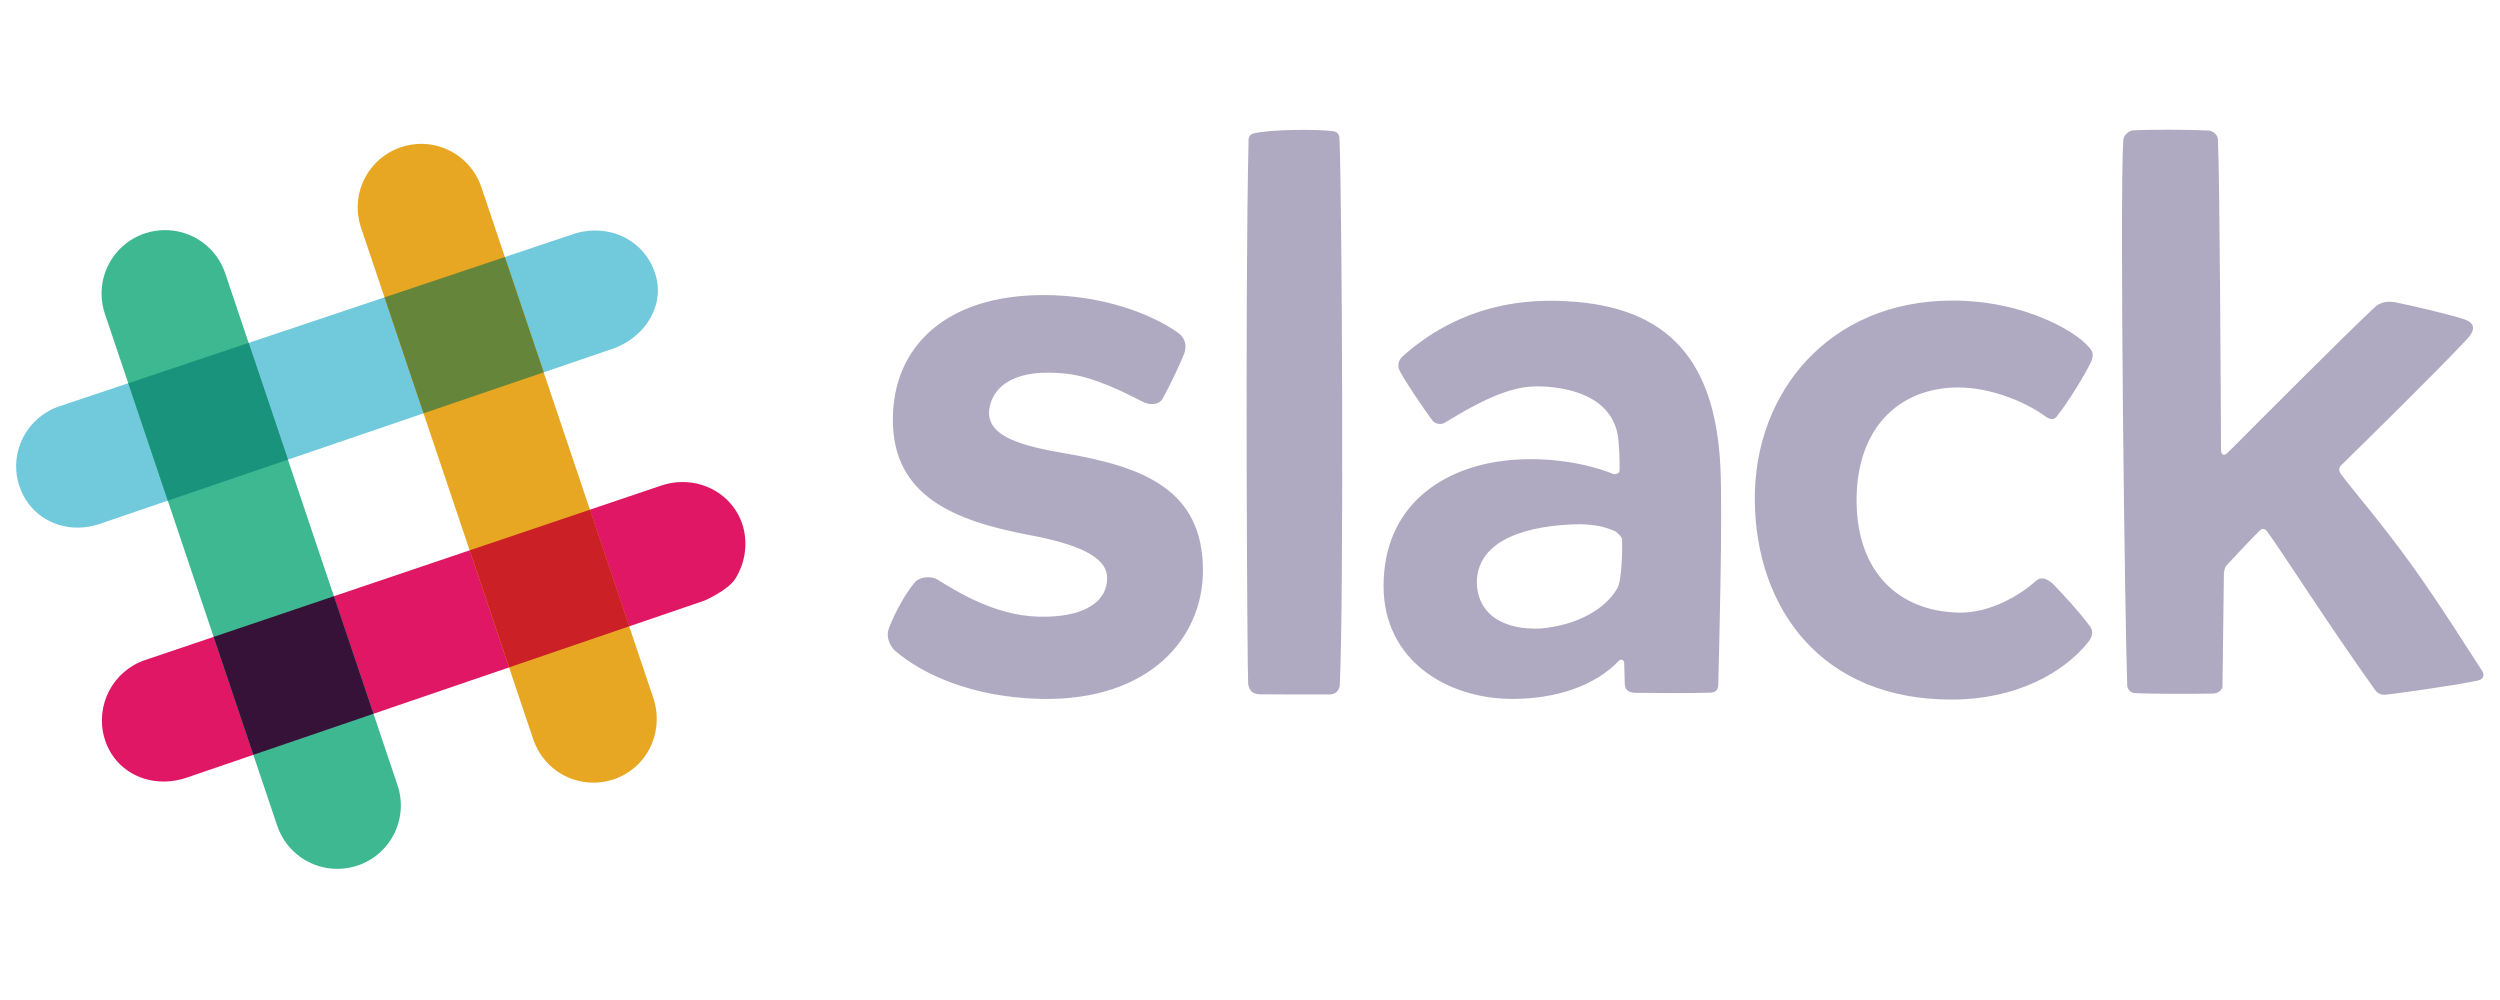
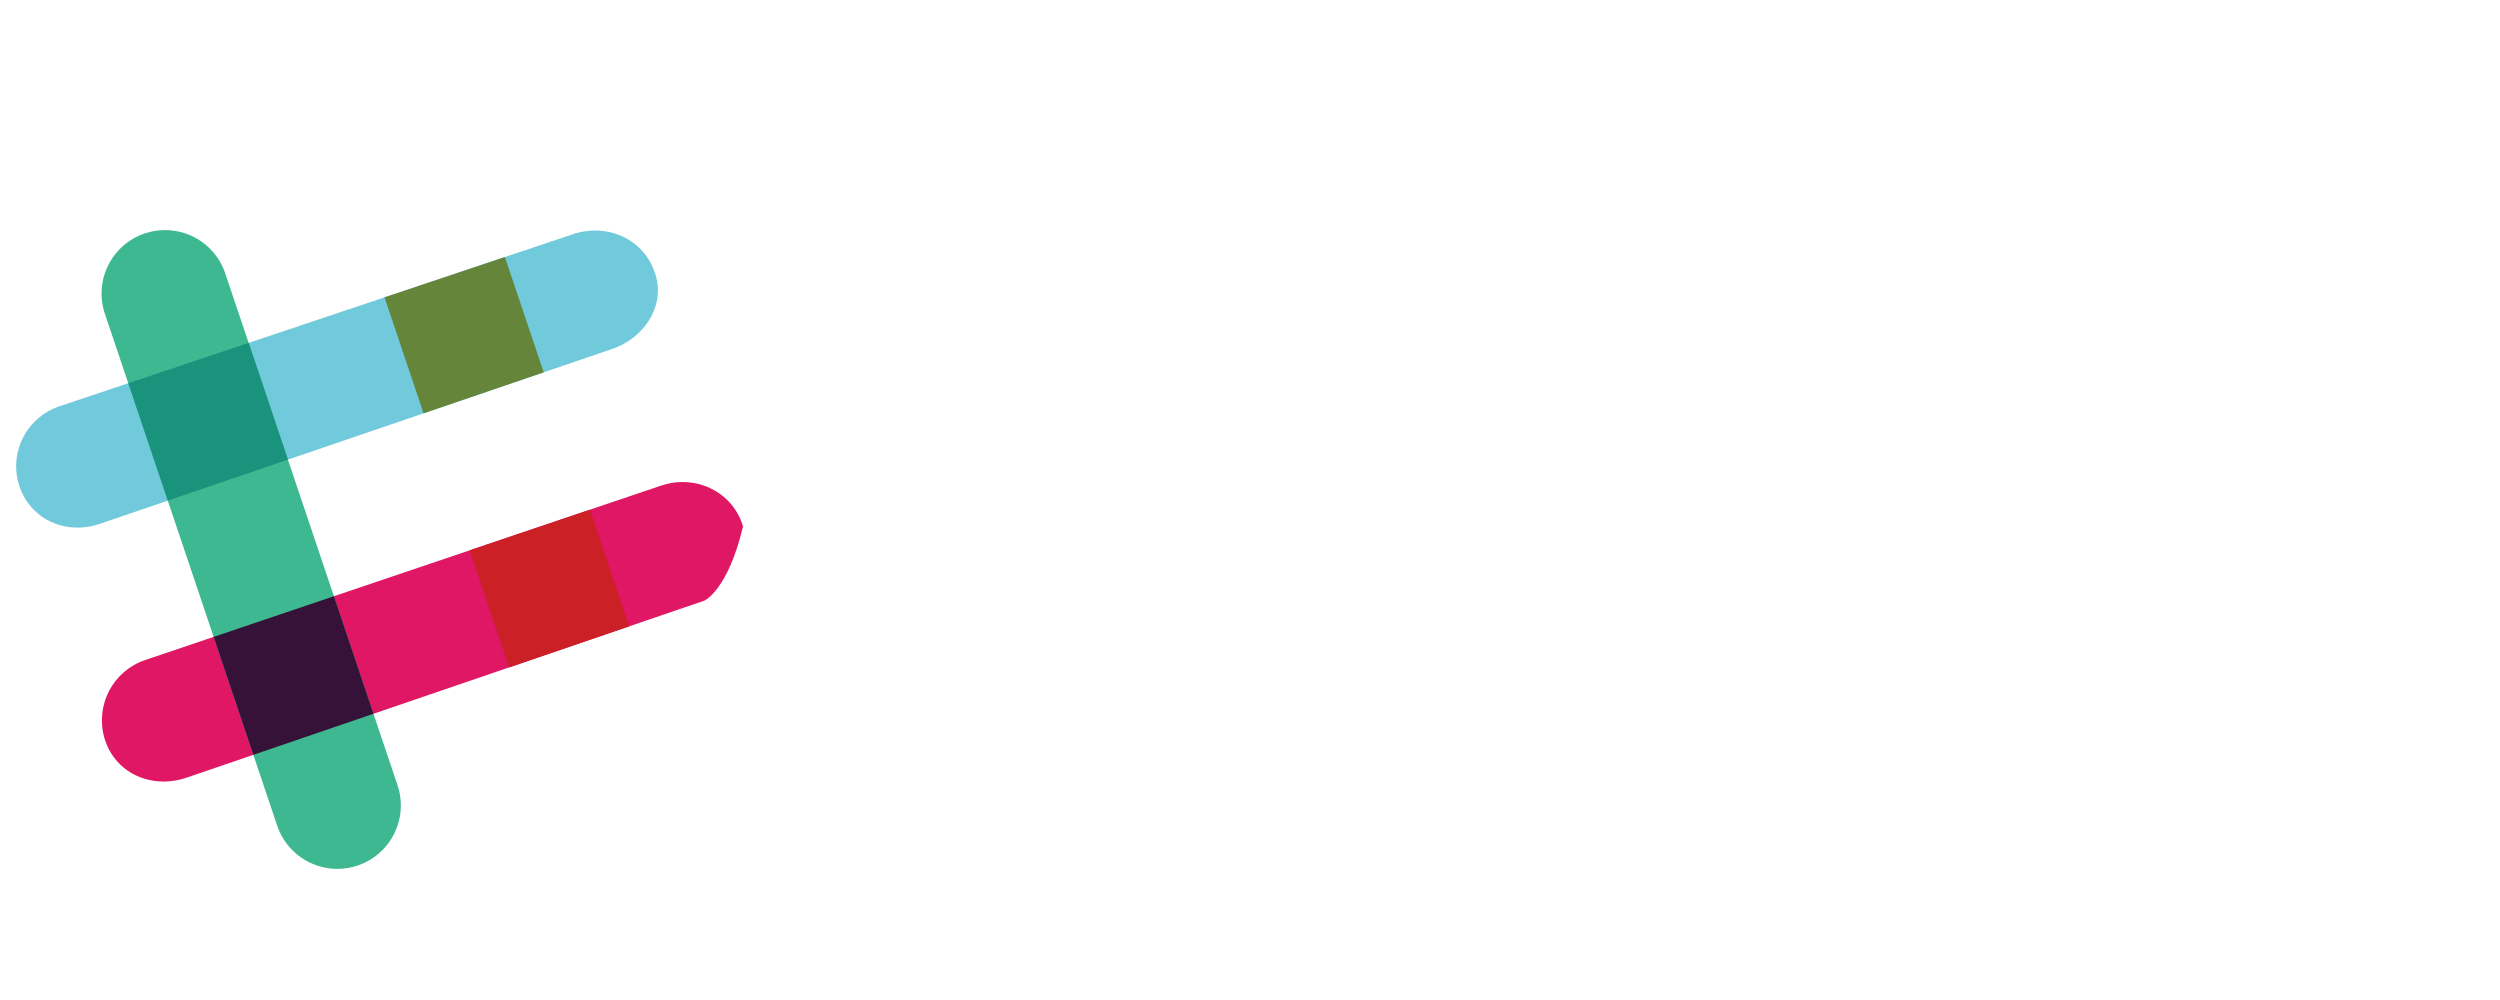
<svg xmlns="http://www.w3.org/2000/svg" width="115" height="46" viewBox="0 0 115 46" fill="none">
-   <path d="M41.071 19.306C41.071 15.93 43.532 13.573 48.005 13.573C50.735 13.573 52.968 14.444 54.178 15.298C54.352 15.42 54.66 15.715 54.475 16.265C54.238 16.858 53.802 17.749 53.49 18.327C53.308 18.665 52.844 18.62 52.606 18.5C51.744 18.063 50.33 17.324 49.032 17.188C48.703 17.152 48.372 17.138 48.041 17.145C46.898 17.17 45.942 17.567 45.606 18.44C45.54 18.605 45.503 18.78 45.497 18.958C45.465 20.108 47.066 20.524 49.004 20.857C52.609 21.474 55.335 22.531 55.335 26.241C55.335 29.391 52.832 32.238 47.926 32.151C44.692 32.085 42.398 30.993 41.169 29.932C41.127 29.896 40.659 29.42 40.91 28.846C41.197 28.108 41.681 27.263 42.061 26.814C42.273 26.525 42.831 26.48 43.121 26.659C44.134 27.289 45.802 28.299 47.724 28.366C47.876 28.371 48.027 28.372 48.174 28.368C49.904 28.326 50.95 27.67 50.928 26.566C50.909 25.593 49.538 25.024 47.355 24.613C43.873 23.957 41.071 22.809 41.071 19.306M72.706 24.113C70.251 24.145 67.999 24.817 67.934 26.735C67.933 28.258 69.169 29.006 70.903 28.908C72.566 28.748 73.834 28.027 74.393 27.07C74.6 26.715 74.631 25.388 74.618 24.82C74.615 24.7 74.377 24.471 74.272 24.427C73.75 24.207 73.364 24.139 72.706 24.113M64.535 16.381C65.683 15.353 67.96 13.754 71.589 13.838C76.377 13.937 78.907 16.182 79.142 21.552C79.24 23.767 79.079 29.944 79.04 31.483C79.035 31.704 78.96 31.856 78.662 31.862C77.874 31.894 76.052 31.881 75.215 31.87C74.793 31.85 74.744 31.64 74.738 31.421C74.734 31.277 74.722 30.852 74.713 30.505C74.709 30.32 74.536 30.326 74.491 30.373C73.368 31.572 71.529 32.151 69.573 32.151C66.599 32.151 63.635 30.402 63.644 26.939C63.653 23.391 66.169 21.641 68.932 21.229C70.701 20.965 72.696 21.2 74.206 21.8C74.302 21.838 74.5 21.782 74.501 21.645C74.508 21.194 74.486 20.332 74.399 19.924C74.177 18.884 73.309 18.046 71.486 17.821C71.111 17.775 70.733 17.759 70.354 17.789C68.905 17.903 67.161 19.033 66.439 19.456C66.269 19.556 66.003 19.483 65.917 19.372C65.495 18.828 64.436 17.235 64.352 16.981C64.269 16.727 64.386 16.513 64.535 16.38L64.535 16.381ZM80.721 22.984C80.693 18.037 84.14 13.863 89.737 13.826C93.23 13.803 95.767 15.387 96.215 16.134C96.306 16.309 96.259 16.456 96.196 16.632C95.901 17.256 95.154 18.463 94.621 19.146C94.395 19.437 94.149 19.188 93.863 18.998C93.069 18.469 91.561 17.823 90.078 17.823C87.385 17.823 85.381 19.669 85.403 23.065C85.424 26.324 87.344 28.115 90.087 28.18C91.521 28.216 92.91 27.392 93.657 26.717C93.892 26.512 94.135 26.615 94.403 26.824C94.929 27.362 95.684 28.193 96.103 28.764C96.376 29.082 96.171 29.393 96.073 29.517C94.937 30.954 92.744 32.164 89.842 32.18C83.764 32.223 80.75 27.95 80.722 22.985M109.731 31.957C110.016 31.936 113.06 31.515 113.995 31.302C114.226 31.249 114.309 31.054 114.179 30.86C113.658 30.078 112.286 27.856 110.849 25.867C109.528 24.038 108.135 22.43 107.684 21.811C107.575 21.661 107.581 21.513 107.7 21.396C108.557 20.558 112.141 17.043 113.489 15.592C114.011 15.027 113.697 14.784 113.254 14.653C112.398 14.397 111.014 14.079 110.226 13.913C109.894 13.843 109.495 13.868 109.204 14.166C107.857 15.423 103.745 19.55 102.517 20.784C102.296 21.006 102.167 20.957 102.166 20.639C102.156 18.26 102.109 8.076 102.024 6.401C102.018 6.18 101.752 6.012 101.602 6.004C100.83 5.963 98.88 5.952 98.112 5.997C97.896 6.021 97.691 6.241 97.672 6.426C97.495 9.105 97.747 28.766 97.852 31.517C97.86 31.716 98.008 31.87 98.197 31.881C98.963 31.925 100.86 31.922 101.745 31.906C102.181 31.906 102.234 31.6 102.234 31.6L102.3 26.324C102.3 26.324 102.344 26.089 102.417 26.012C102.729 25.675 103.593 24.75 103.961 24.392C104.049 24.306 104.189 24.312 104.279 24.434C104.716 25.024 105.964 26.942 107.12 28.656C108.182 30.23 109.174 31.627 109.244 31.725C109.403 31.953 109.59 31.962 109.731 31.958V31.957H109.731ZM57.959 31.939C58.227 31.948 60.258 31.945 61.158 31.944C61.461 31.95 61.618 31.721 61.629 31.518C61.82 27.662 61.738 9.302 61.617 6.402C61.607 6.152 61.5 6.058 61.329 6.035C60.556 5.931 58.361 5.956 57.658 6.14C57.52 6.176 57.439 6.28 57.435 6.415C57.263 13.887 57.379 31.116 57.415 31.443C57.451 31.769 57.622 31.927 57.96 31.939H57.959Z" fill="#AFAAC1" />
  <path d="M3.598 24.271C2.346 24.281 1.286 23.535 0.895 22.371C0.88 22.327 0.867 22.282 0.854 22.238C0.428 20.747 1.254 19.187 2.735 18.688L26.484 10.731C26.766 10.649 27.058 10.607 27.352 10.604C28.637 10.594 29.726 11.357 30.127 12.546L30.162 12.66C30.607 14.213 29.503 15.6 28.18 16.044C28.179 16.044 27.939 16.126 4.562 24.107C4.252 24.213 3.926 24.268 3.598 24.271Z" fill="#70CADB" />
-   <path d="M7.555 35.951C6.293 35.961 5.229 35.225 4.843 34.077C4.828 34.034 4.815 33.99 4.802 33.946C4.37 32.437 5.195 30.861 6.681 30.36L30.431 22.331C30.738 22.228 31.055 22.176 31.374 22.173C32.639 22.163 33.75 22.936 34.142 24.097L34.179 24.218C34.408 25.02 34.273 25.921 33.817 26.633C33.477 27.162 32.404 27.628 32.404 27.628L8.564 35.779C8.239 35.889 7.898 35.948 7.555 35.952V35.951Z" fill="#E01765" />
-   <path d="M27.325 36.002C26.709 36.008 26.107 35.819 25.606 35.462C25.104 35.105 24.729 34.598 24.532 34.015L16.606 10.47L16.567 10.338C16.137 8.837 16.963 7.271 18.443 6.772C18.739 6.672 19.046 6.62 19.354 6.617C19.812 6.614 20.255 6.717 20.672 6.923C21.016 7.093 21.323 7.33 21.575 7.619C21.827 7.908 22.02 8.244 22.142 8.608L30.067 32.15L30.09 32.226C30.535 33.784 29.712 35.352 28.231 35.85C27.939 35.948 27.633 35.999 27.325 36.002Z" fill="#E8A723" />
+   <path d="M7.555 35.951C6.293 35.961 5.229 35.225 4.843 34.077C4.828 34.034 4.815 33.99 4.802 33.946C4.37 32.437 5.195 30.861 6.681 30.36L30.431 22.331C30.738 22.228 31.055 22.176 31.374 22.173C32.639 22.163 33.75 22.936 34.142 24.097L34.179 24.218C33.477 27.162 32.404 27.628 32.404 27.628L8.564 35.779C8.239 35.889 7.898 35.948 7.555 35.952V35.951Z" fill="#E01765" />
  <path d="M15.543 39.968C14.927 39.974 14.325 39.784 13.823 39.427C13.322 39.07 12.946 38.563 12.75 37.979L4.825 14.435C4.703 14.072 4.653 13.688 4.678 13.306C4.704 12.923 4.805 12.549 4.976 12.206C5.146 11.862 5.382 11.556 5.671 11.304C5.96 11.052 6.296 10.859 6.66 10.737C6.953 10.639 7.259 10.588 7.568 10.585C8.183 10.579 8.785 10.768 9.287 11.125C9.789 11.482 10.164 11.989 10.36 12.573L18.285 36.117C18.408 36.48 18.457 36.864 18.432 37.247C18.406 37.63 18.305 38.004 18.134 38.347C17.963 38.691 17.727 38.998 17.438 39.249C17.148 39.501 16.812 39.694 16.448 39.816C16.156 39.913 15.85 39.965 15.542 39.968L15.543 39.968Z" fill="#3EB890" />
  <path d="M23.419 30.7L28.945 28.81L27.139 23.445L21.605 25.314L23.419 30.7Z" fill="#CC2027" />
  <path d="M11.654 34.722L17.18 32.833L15.36 27.426L9.828 29.297L11.654 34.722Z" fill="#361238" />
  <path d="M19.483 19.013L25.011 17.126L23.225 11.823L17.688 13.678L19.483 19.013Z" fill="#65863A" />
  <path d="M7.72 23.029L13.247 21.142L11.44 15.772L5.902 17.627L7.72 23.029Z" fill="#1A937D" />
</svg>